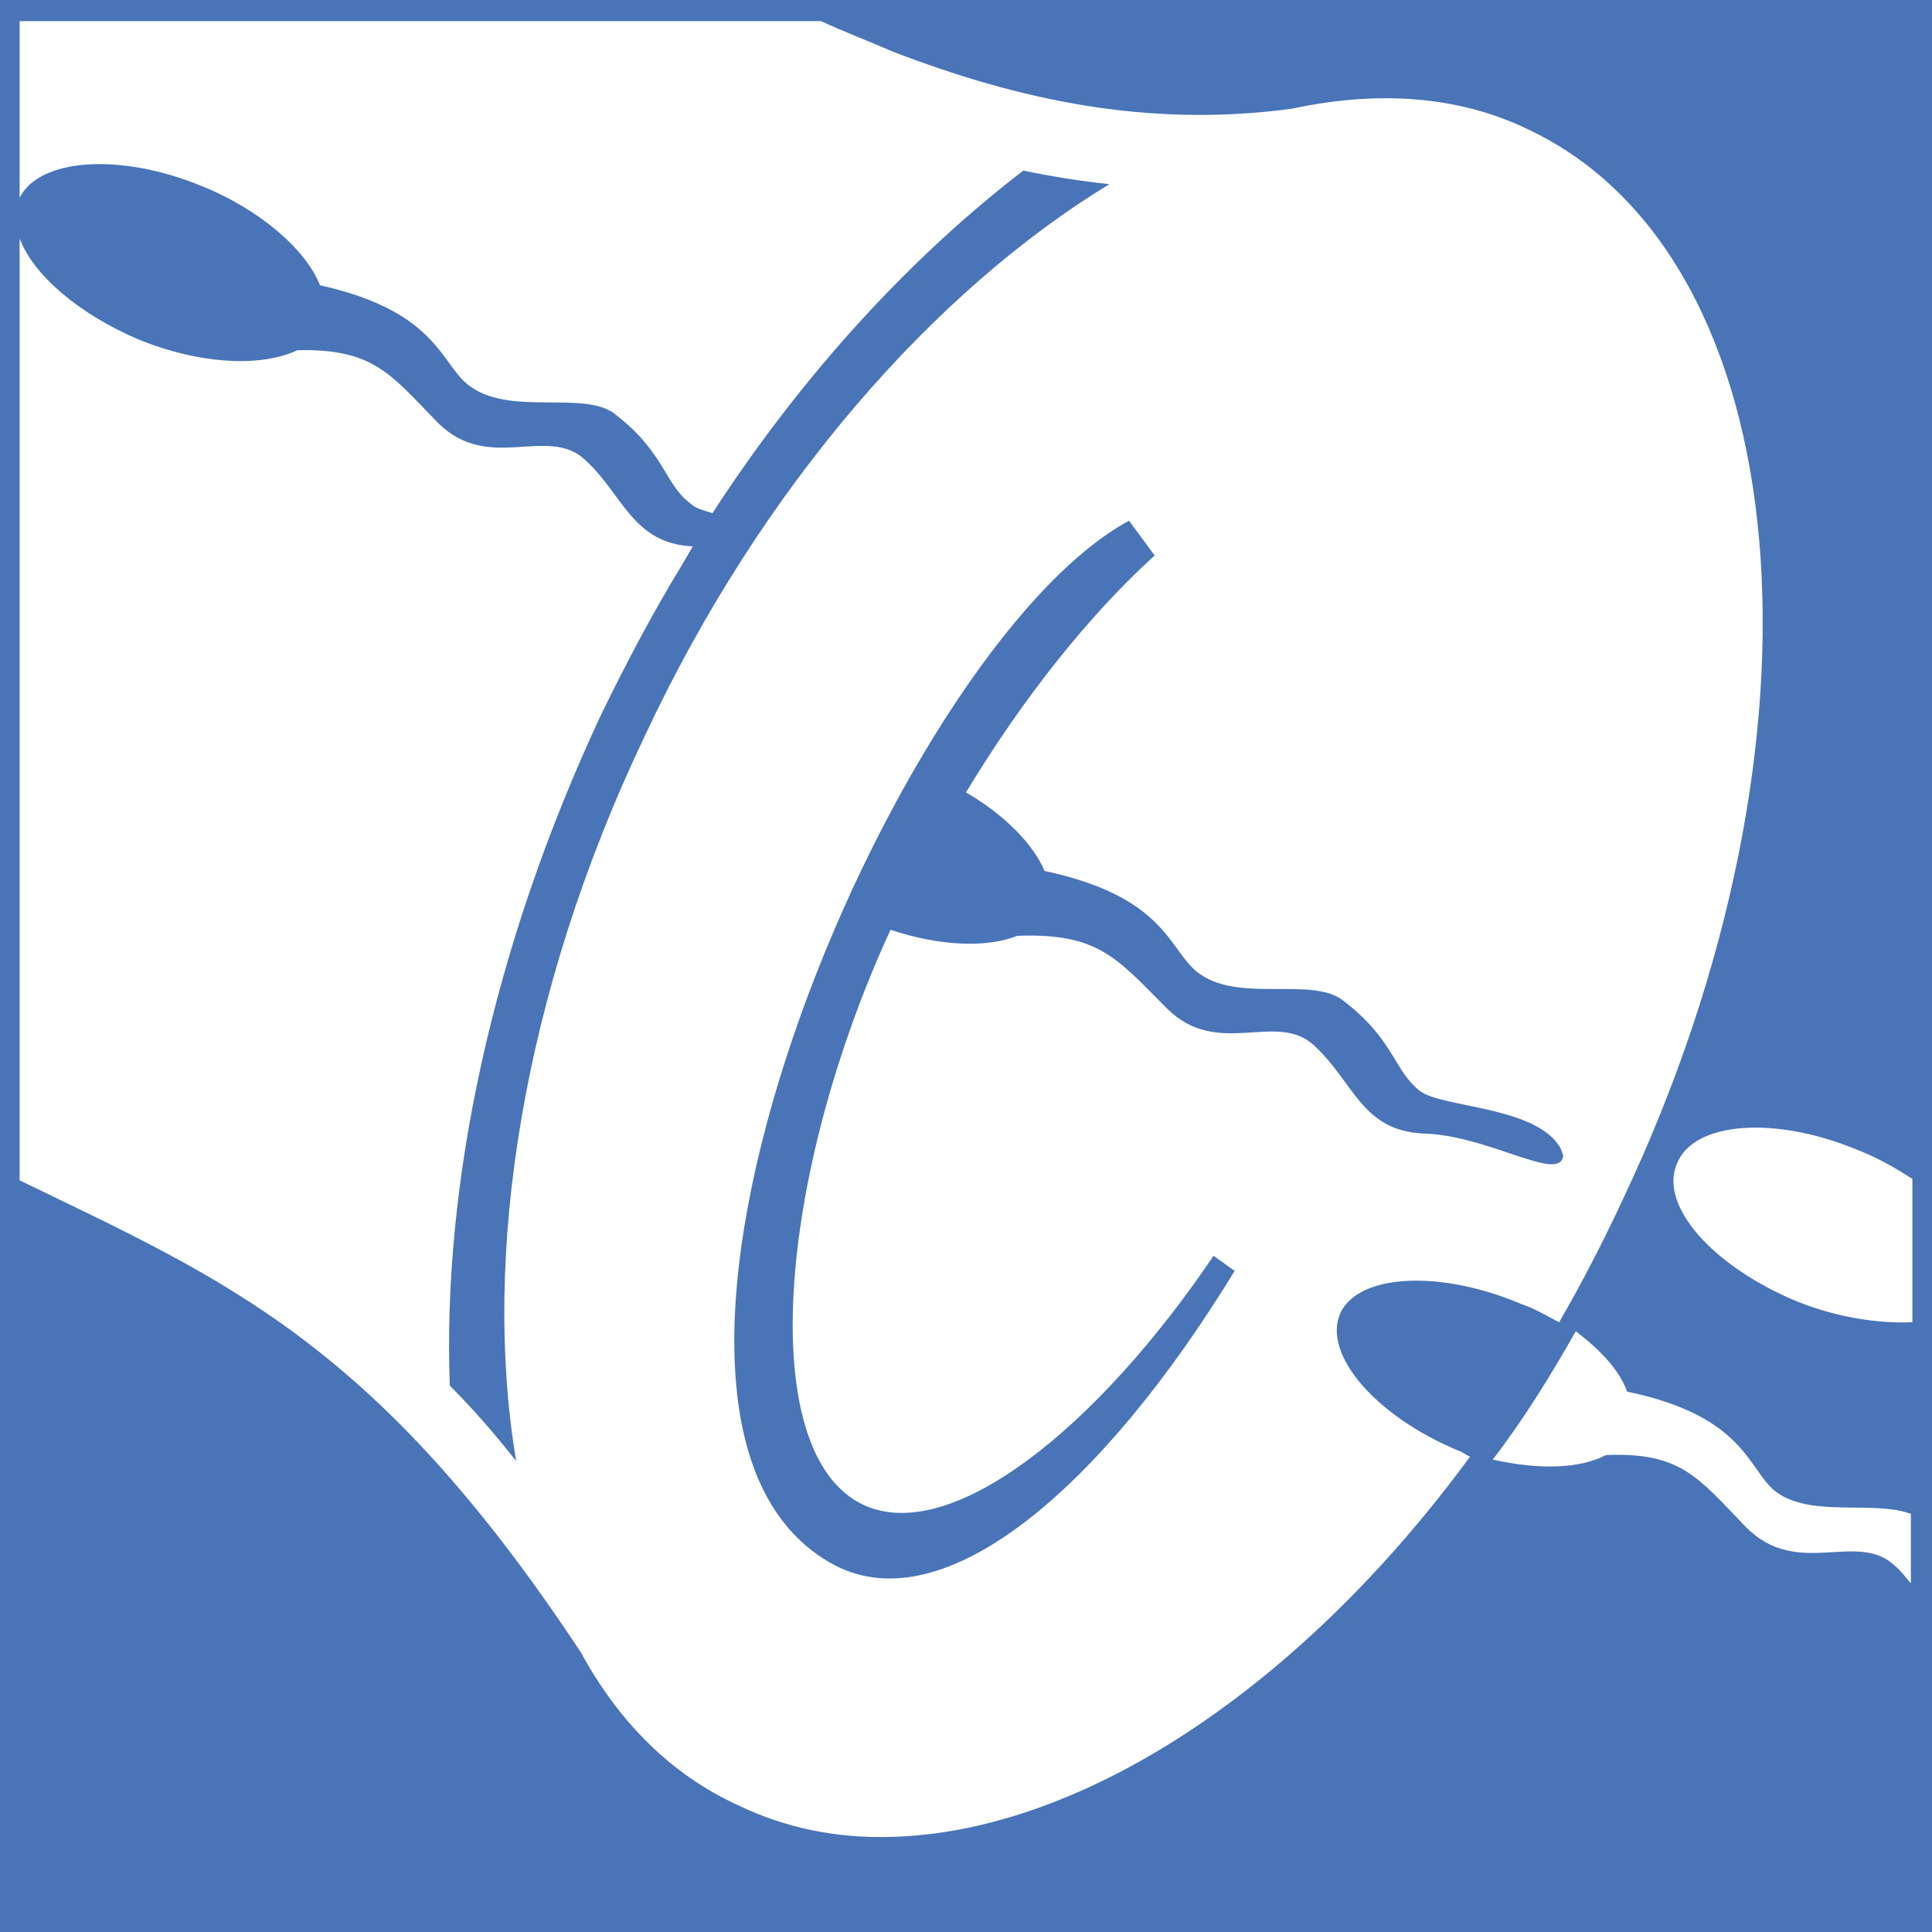
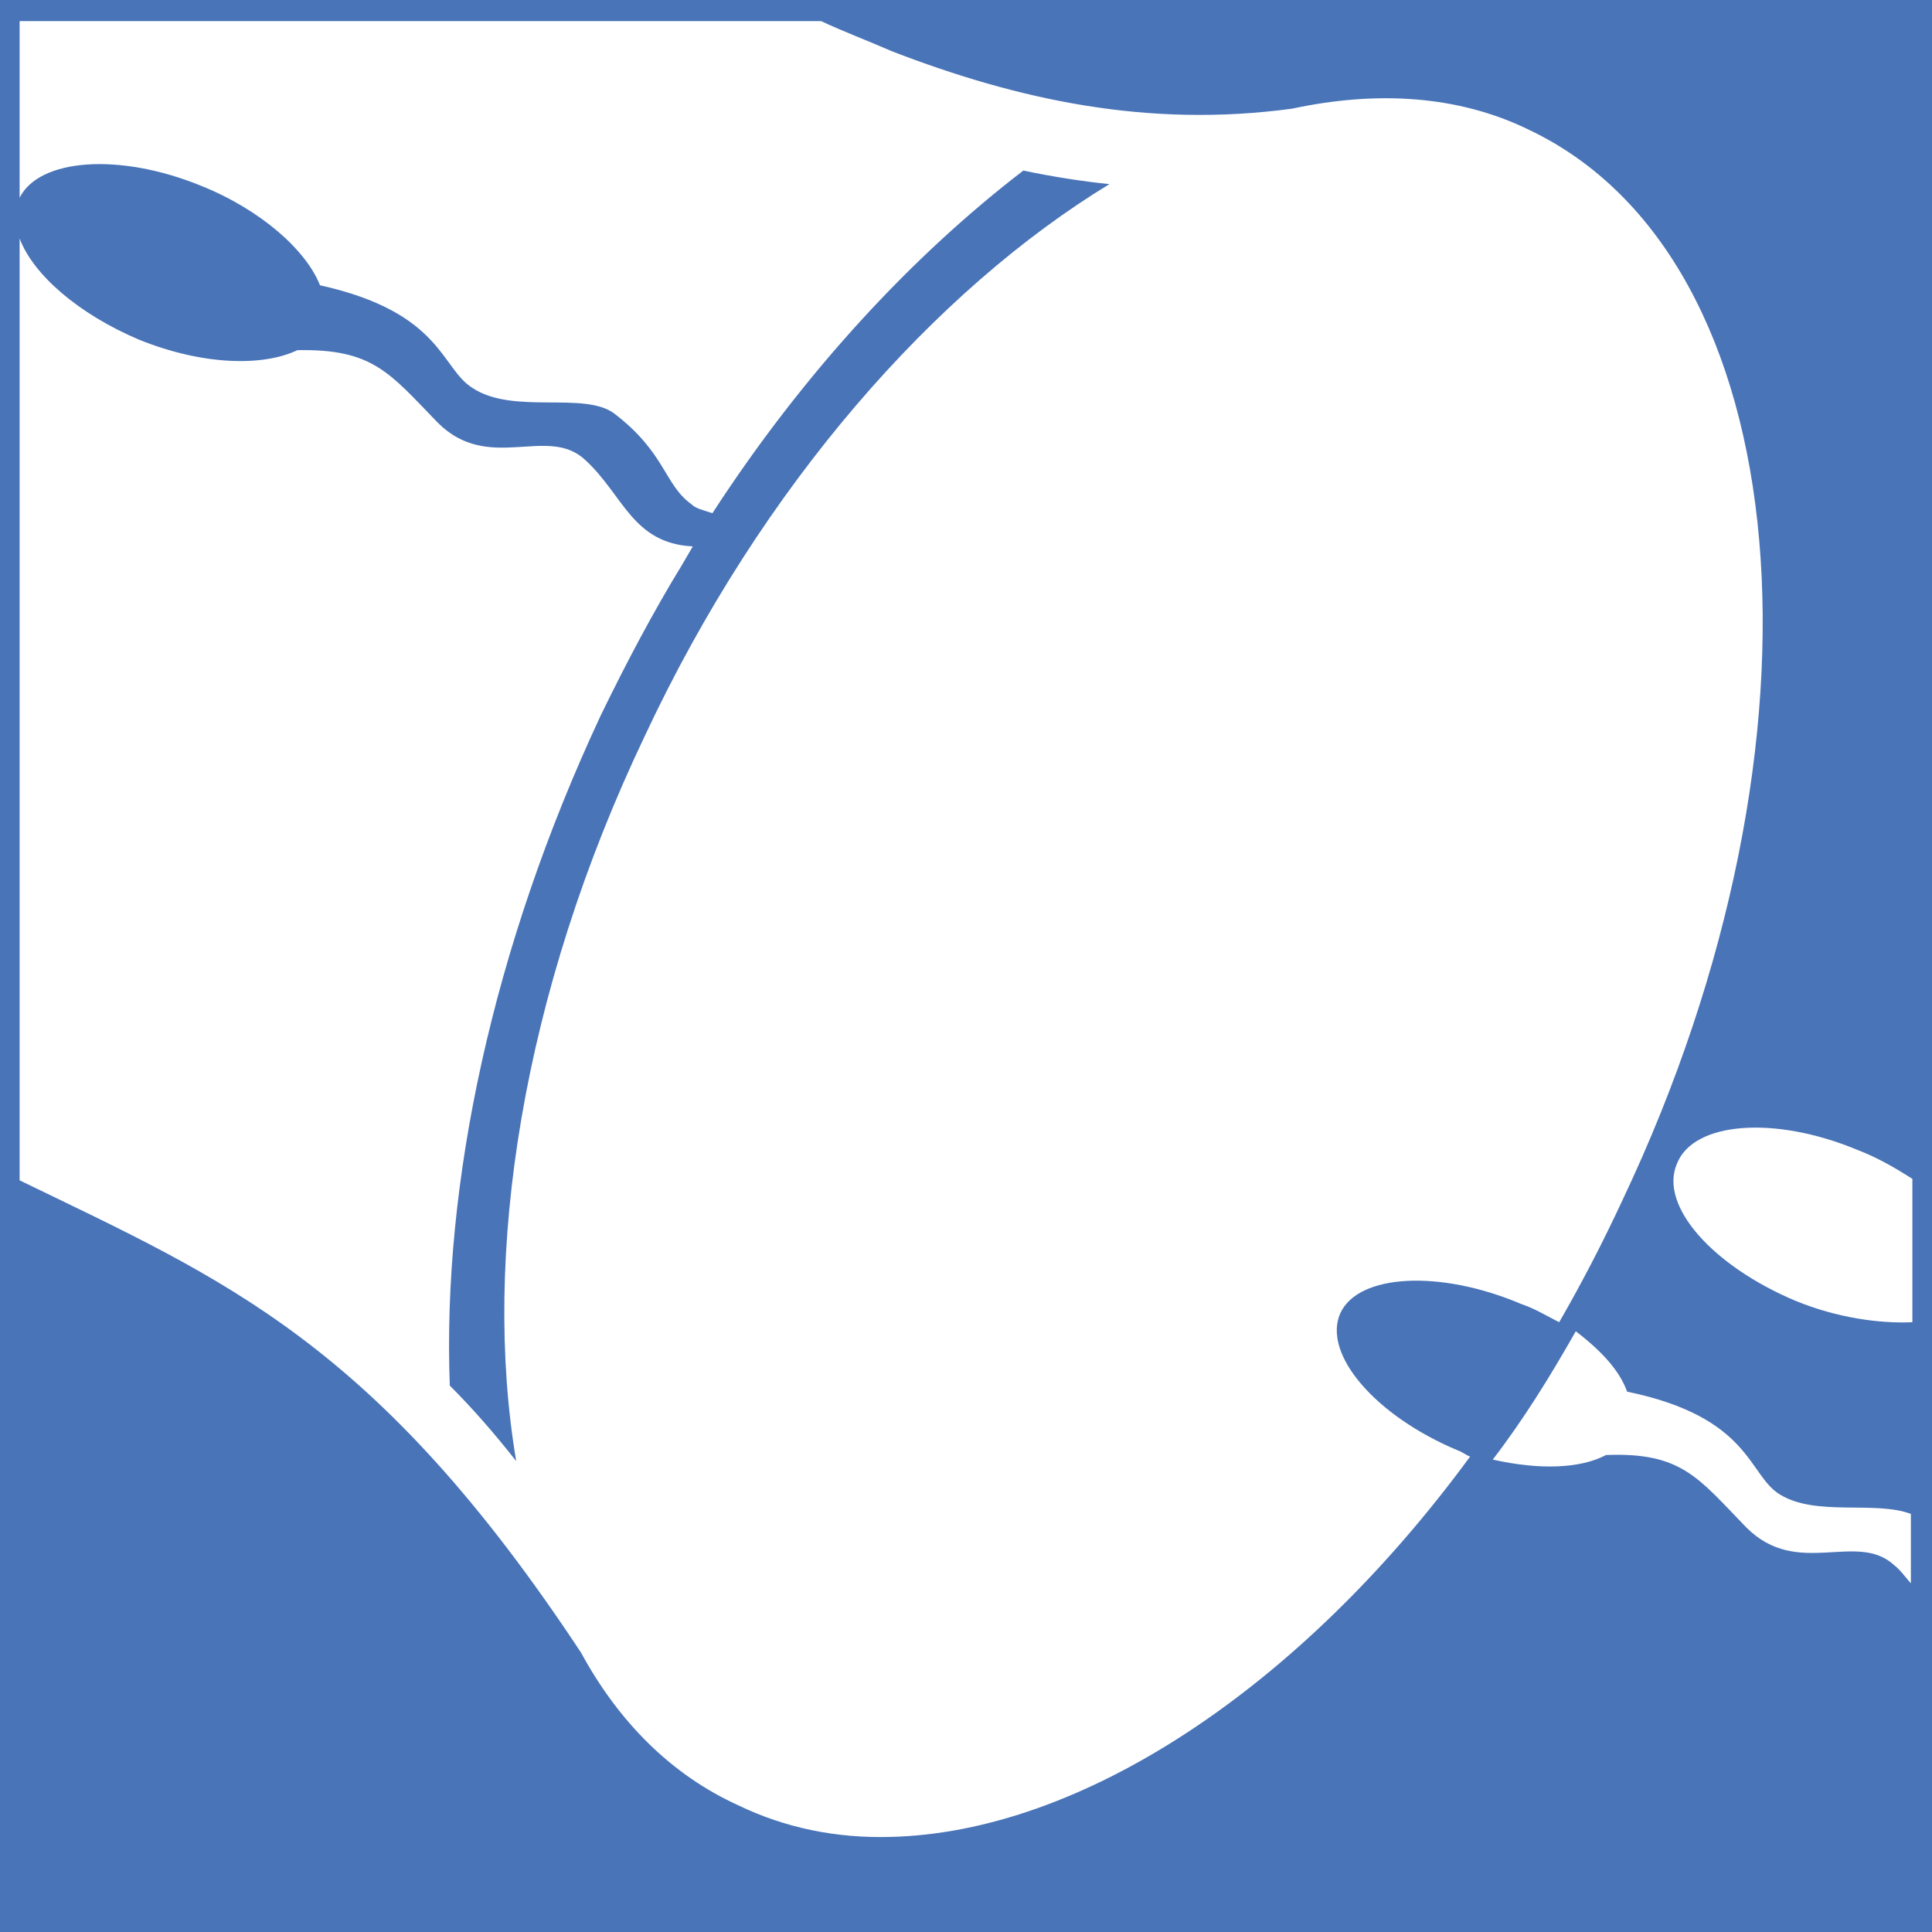
<svg xmlns="http://www.w3.org/2000/svg" id="Layer_2" viewBox="0 0 128 128">
  <rect x="0" y="0" width="128" height="128" fill="#333333" stroke="none" />
  <style type="text/css">
	.st1{fill:#4974b8;}
	.st5{fill:#FFFFFF;}
</style>
  <g id="Layer_1">
    <g>
      <rect x="0.6" y="0.6" class="st5" width="126.7" height="126.7" />
      <g>
        <path class="st1" d="M0,0v128h128V0H0z M59,121.7c-3.6,0.1-7-0.6-10.1-2.1c-4.4-2-7.9-5.5-10.4-10.1     C24.9,88.9,14.9,84.8,1.3,78.2V15.8c0.9,2.4,3.9,5,7.9,6.7c4.2,1.7,8.2,1.8,10.5,0.7c5-0.1,6.1,1.5,9.3,4.8     c3.4,3.4,7.3,0.1,9.8,2.5c2.5,2.3,3.1,5.5,7.1,5.7l-0.7,1.2c-1.9,3.1-3.7,6.5-5.4,10c-7.2,15.4-10.5,31.1-10,44.4     c1.5,1.5,2.9,3.1,4.4,5c-2.3-13.6,0.4-31,8.5-48C50.5,32.1,62,19.2,73.5,12.2c-1.9-0.2-3.8-0.5-5.7-0.9     C60.5,16.9,53.3,24.6,47.2,34c-0.6-0.2-1.1-0.3-1.4-0.6c-1.8-1.3-1.7-3.4-5.1-6c-2-1.5-6.7,0.1-9.4-1.7c-2.1-1.3-2-5-10.1-6.8     c-0.9-2.3-3.9-5-7.9-6.6c-5.4-2.2-10.7-1.8-12,0.8V1.4h53.1c1.5,0.7,3.1,1.3,4.7,2C67.4,6.6,76,8.5,85.6,7.2     c5.6-1.2,11-0.9,15.7,1.4c17.9,8.5,20.7,40.3,6.2,70.9c-1.3,2.8-2.7,5.5-4.2,8.1c-0.8-0.4-1.6-0.9-2.5-1.2     c-5.4-2.3-10.8-2-12,0.6c-1.2,2.7,2.3,6.8,7.8,9.1c0.3,0.1,0.5,0.3,0.8,0.4C86.1,111.9,71.6,121.4,59,121.7z M126.7,105     c-0.4-0.4-0.7-0.9-1.2-1.3c-2.5-2.3-6.4,0.9-9.8-2.5c-3.2-3.3-4.3-5-9.3-4.8c-1.7,0.9-4.4,1-7.5,0.3c2-2.6,3.8-5.5,5.5-8.5     c1.7,1.3,2.9,2.6,3.4,4c8.2,1.7,8,5.5,10.1,6.8c2.4,1.5,6.3,0.4,8.7,1.3V105z M126.7,87.6c-2.2,0.1-5-0.3-7.7-1.4      c-5.5-2.3-9.1-6.3-7.9-9.1c1.1-2.8,6.5-3.2,12-0.9c1.3,0.5,2.5,1.2,3.6,1.9V87.6z" />
-         <path class="st1" d="M94.3,75.1c4.1,0.1,8.6,3,9.2,1.7c0.1-0.2,0.1-0.2-0.1-0.7c-1.5-2.8-7.8-2.7-9.3-3.8c-1.8-1.4-1.7-3.4-5.1-6     c-2-1.6-6.7,0.1-9.4-1.7c-2.2-1.4-2-5.1-10.4-6.9c-0.7-1.7-2.6-3.7-5.2-5.2c3.8-6.3,8.2-11.8,12.5-15.7l-1.7-2.3     C59.1,43,37.6,94.3,55.3,103.7c7.3,3.8,17.7-5.1,26.5-19.5l-1.4-1c-7.7,11.4-17.4,19.2-23.2,16.5c-7.2-3.4-5.7-21.8,1.8-38.1     c3.3,1.1,6.4,1.2,8.4,0.4c5.4-0.2,6.6,1.5,9.9,4.8c3.4,3.4,7.3,0.1,9.8,2.5C89.7,71.7,90.2,74.9,94.3,75.1z" />
      </g>
    </g>
  </g>
</svg>